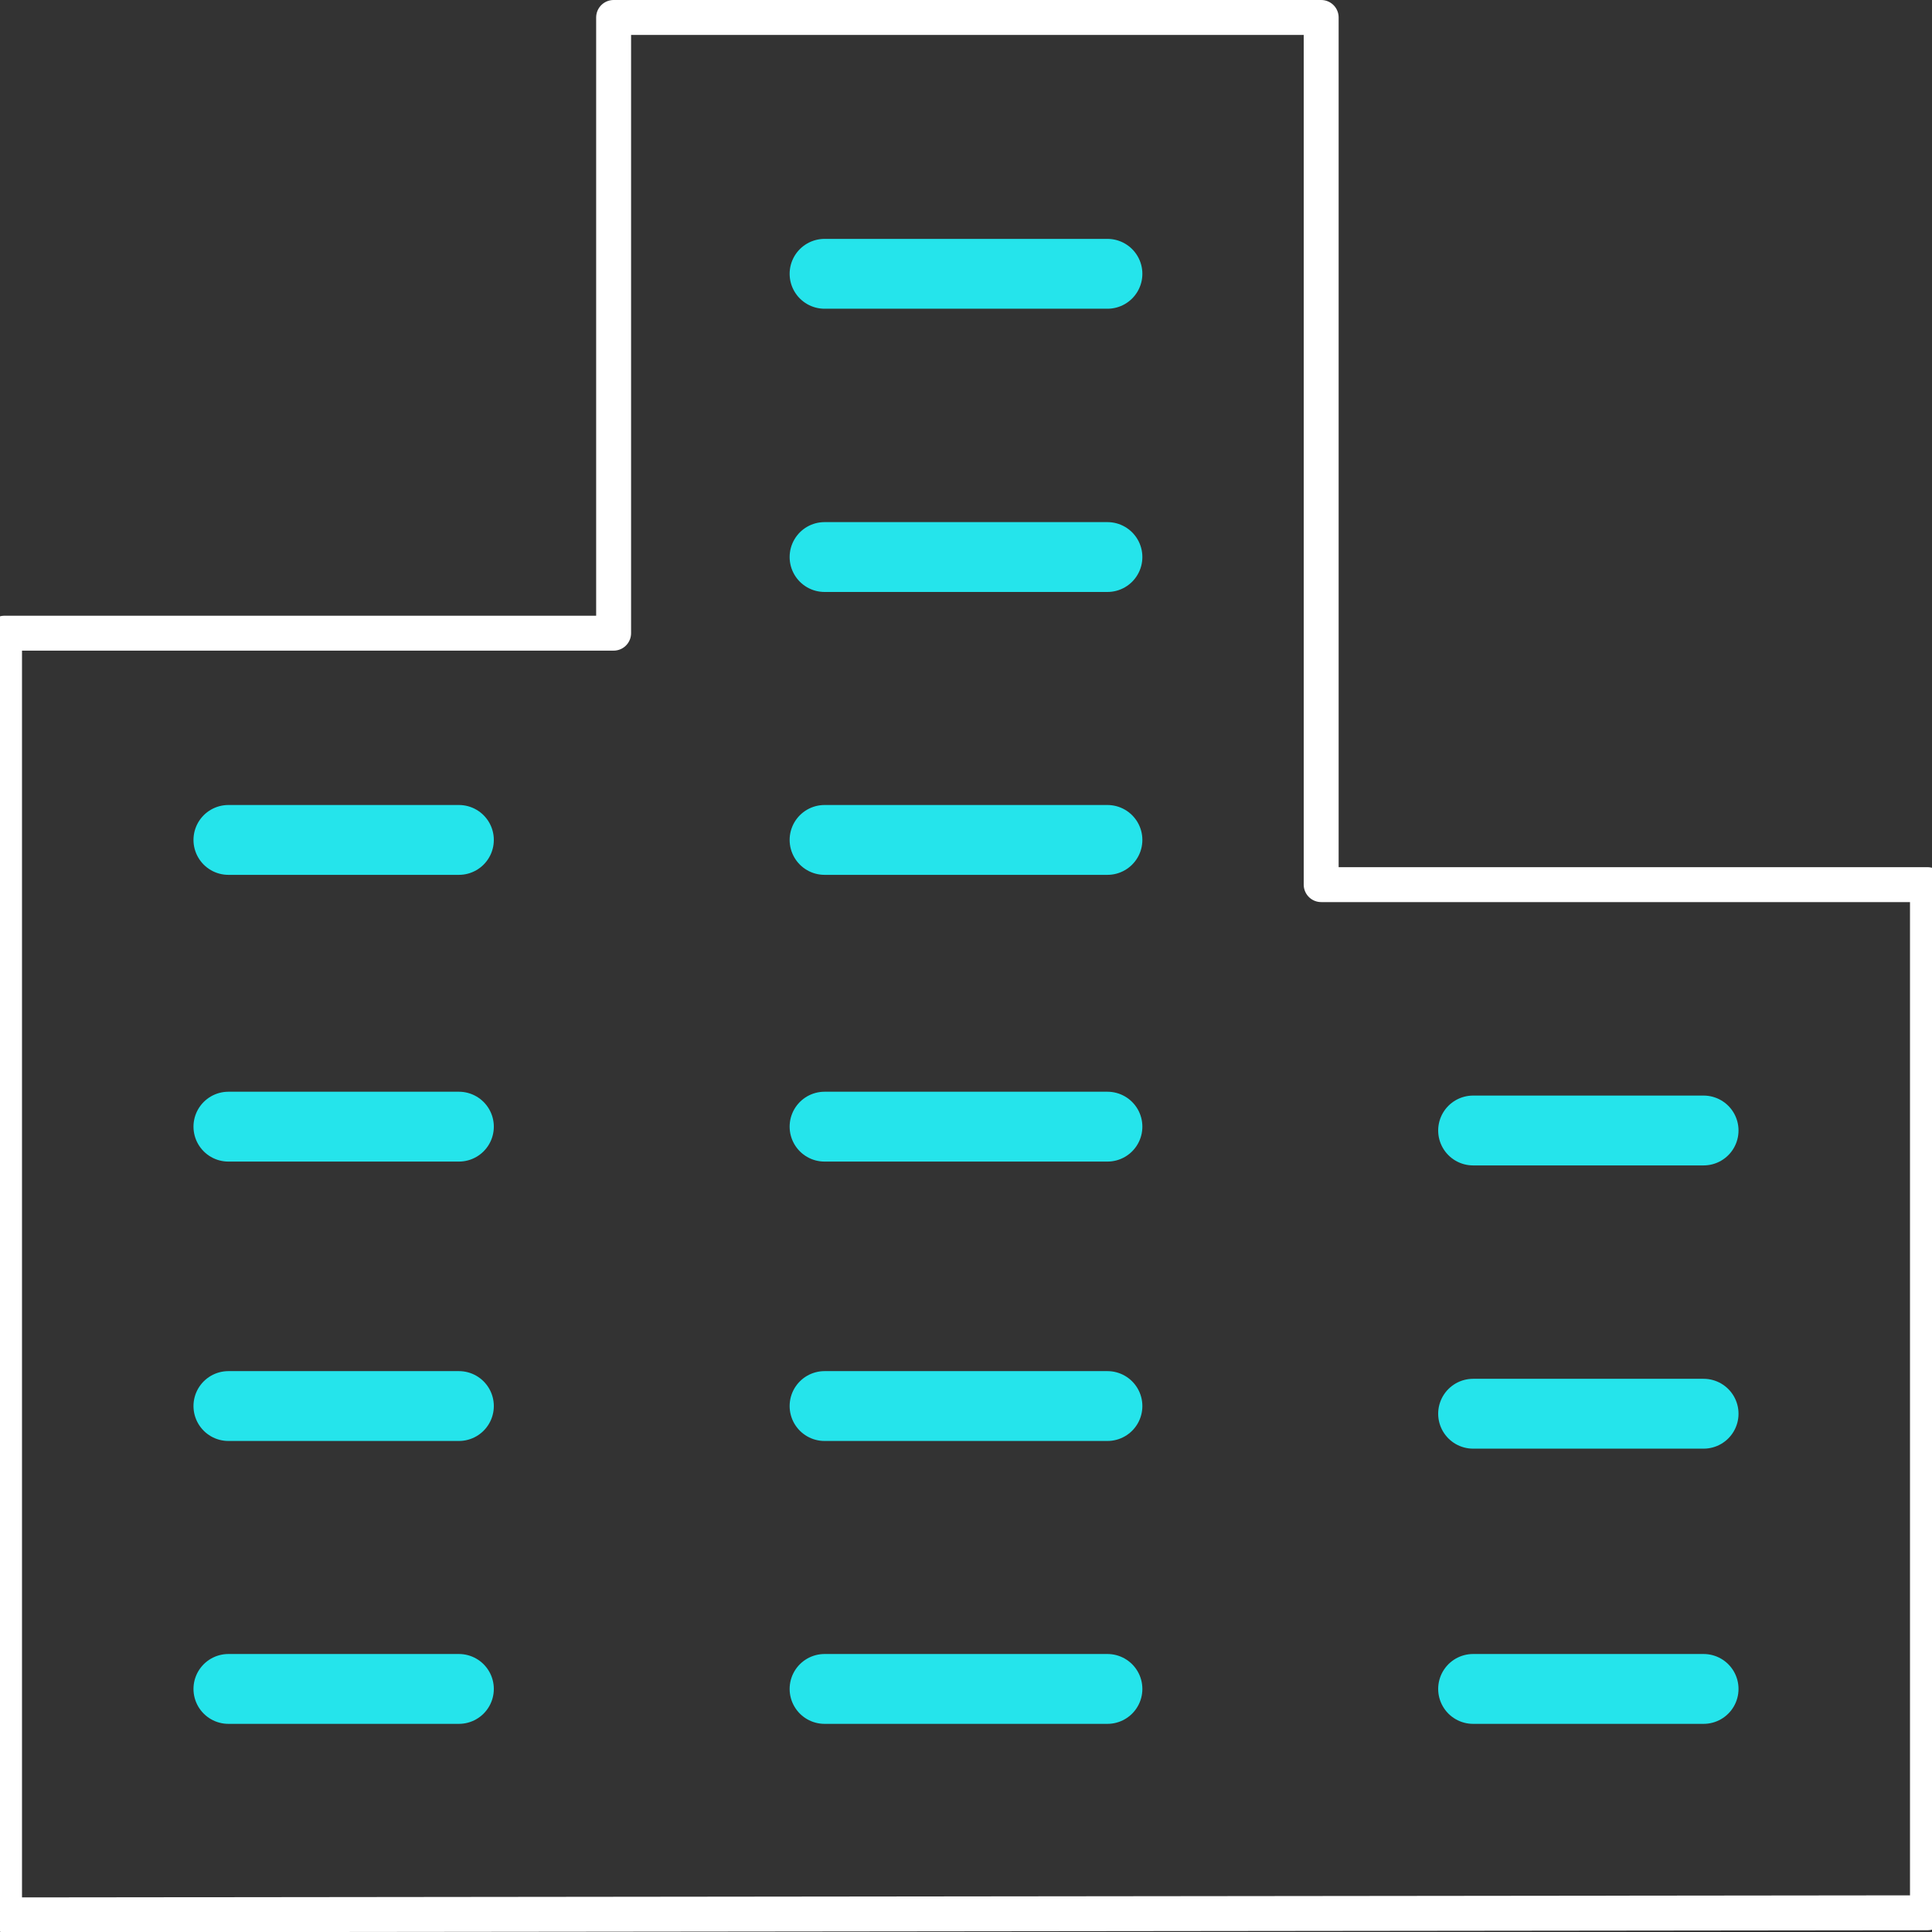
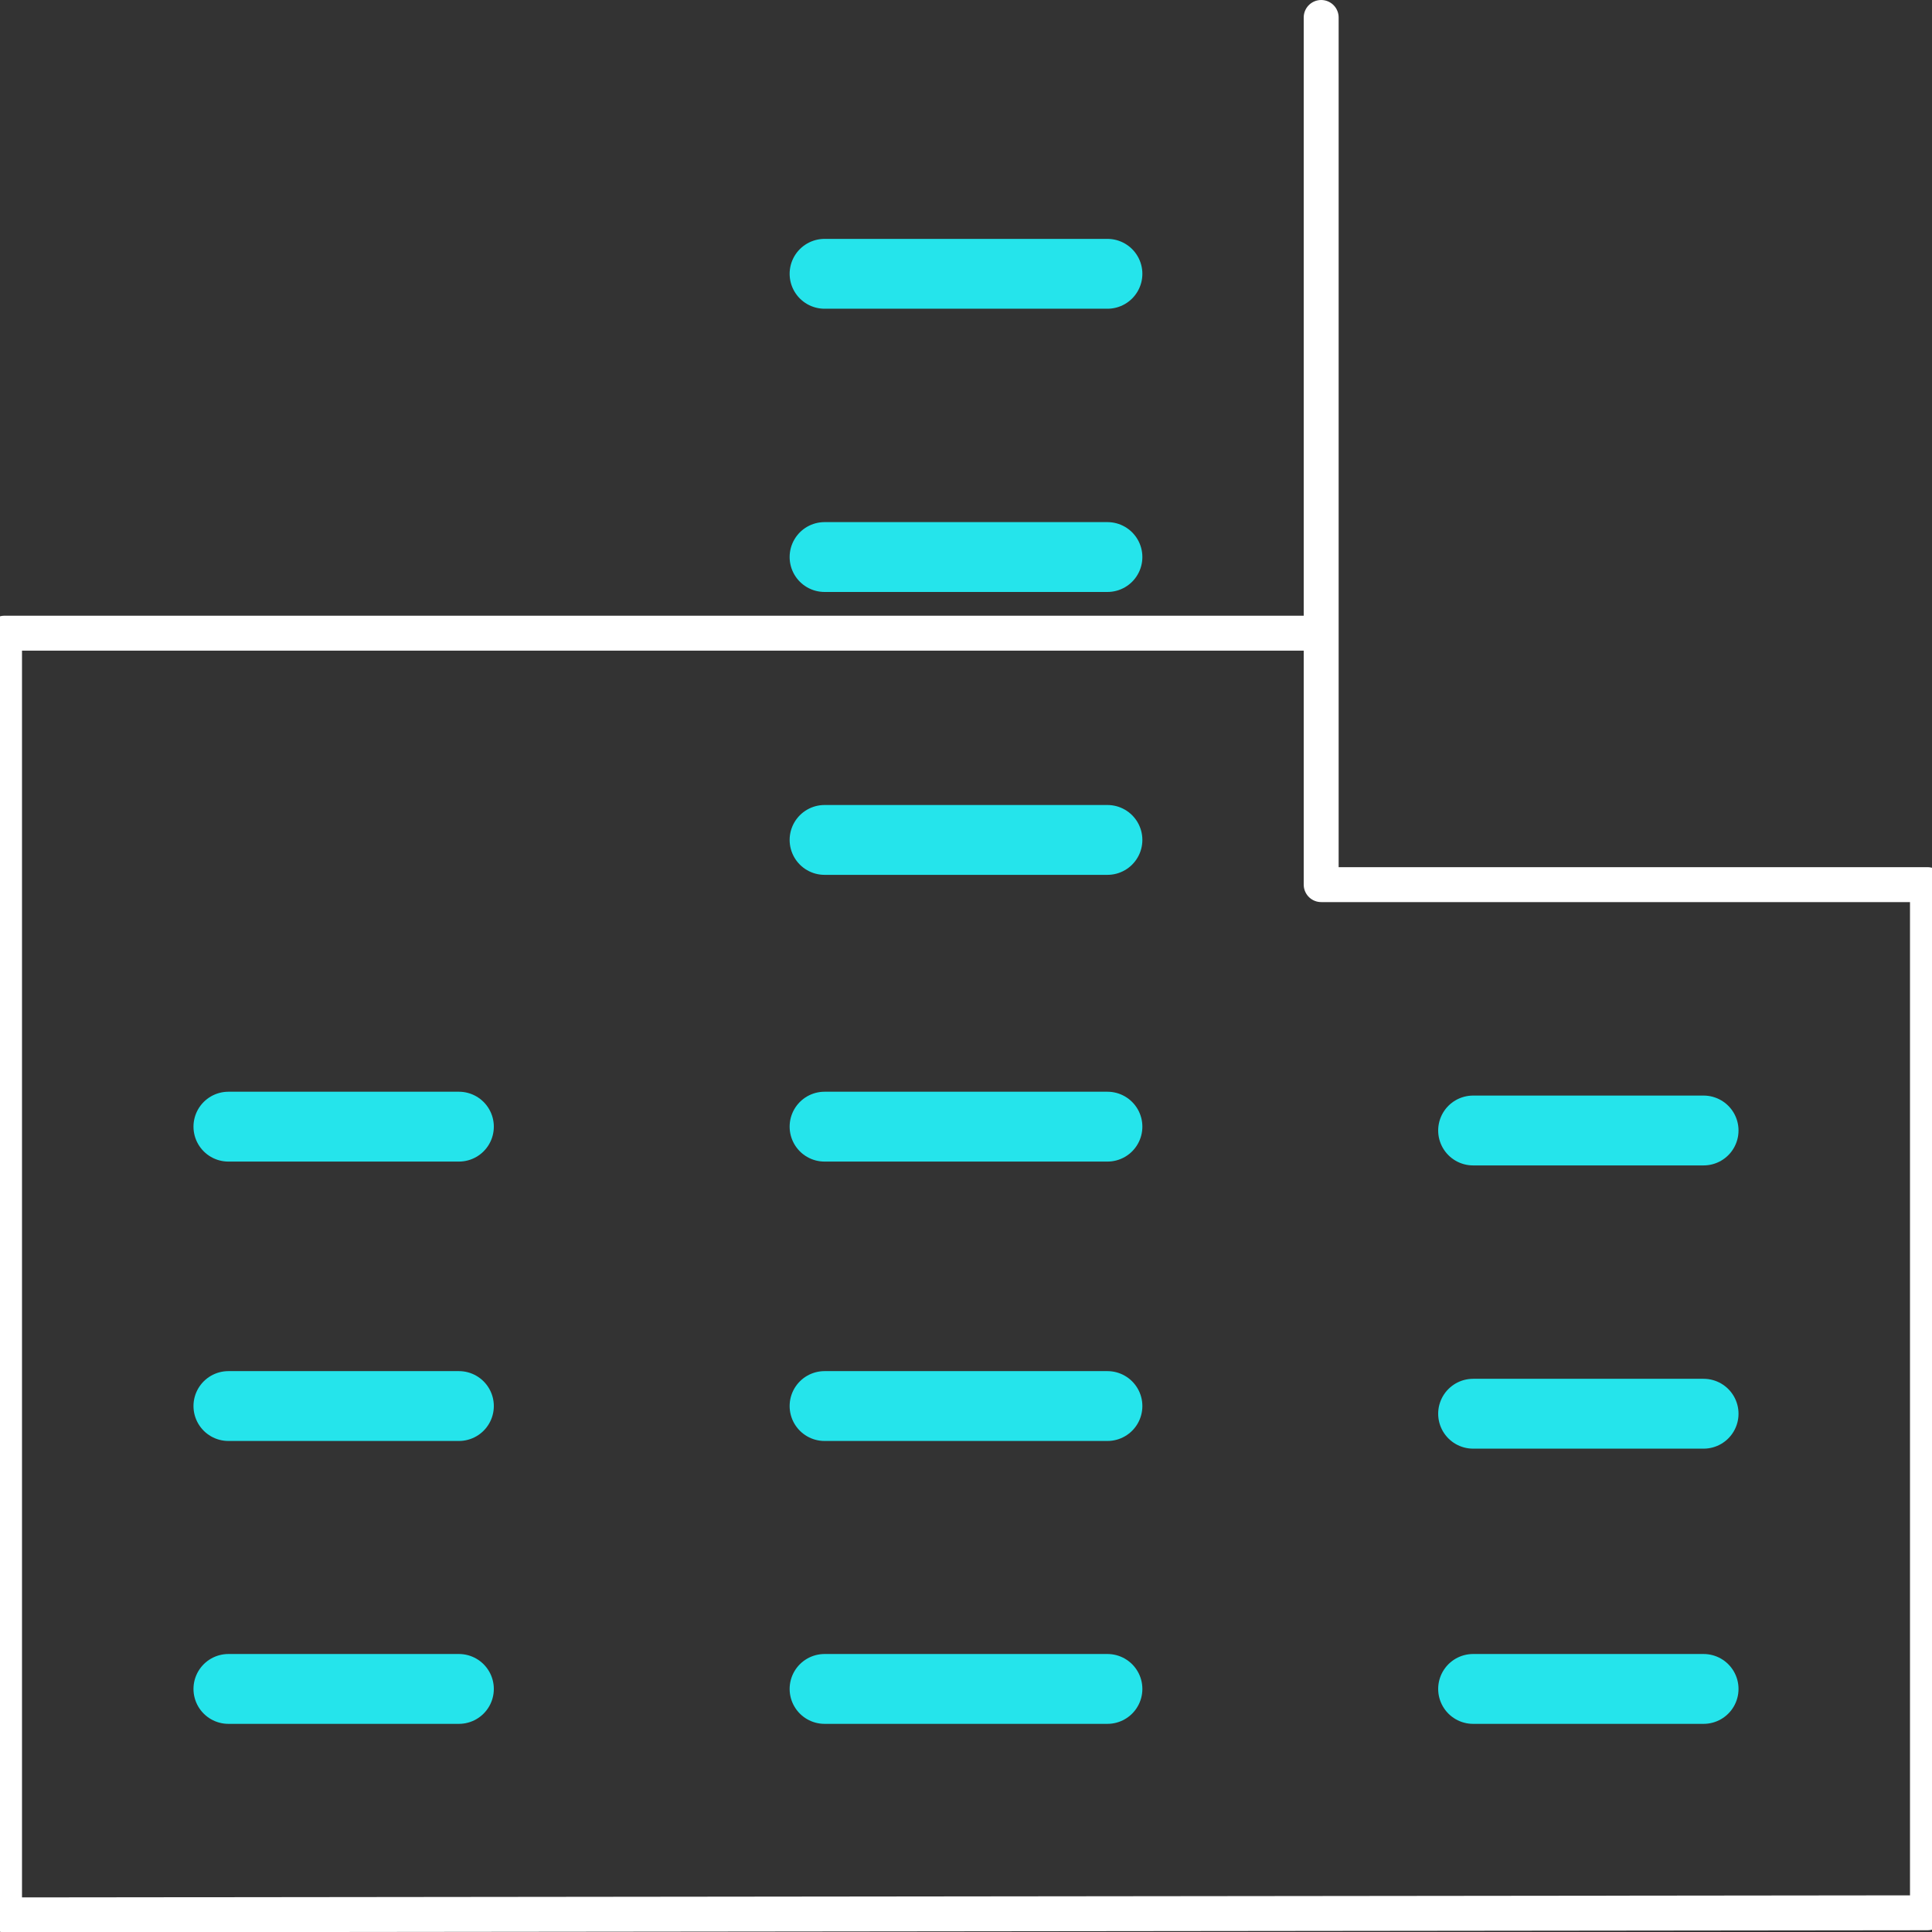
<svg xmlns="http://www.w3.org/2000/svg" preserveAspectRatio="xMidYMid slice" width="120px" height="120px" id="Layer_2" viewBox="0 0 56.06 55.32">
  <rect x="0" y="0" width="56.06" height="55.32" fill="#333333" stroke="none" />
  <defs>
    <style>.cls-1{stroke:#fff;}.cls-1,.cls-2{fill:none;stroke-linecap:round;stroke-linejoin:round;}.cls-2{stroke:#25e4eb;stroke-width:2px;}</style>
  </defs>
  <g id="Blue_Icons_-_Dark">
    <g>
-       <path class="cls-1" d="m38.2,25.33V.5h-20.26v17.63H.5v36.7l55.06-.06v-29.44h-17.36Z" />
+       <path class="cls-1" d="m38.2,25.33V.5v17.63H.5v36.7l55.06-.06v-29.44h-17.36Z" />
      <line class="cls-2" x1="13.51" y1="48.36" x2="6.91" y2="48.36" />
      <line class="cls-2" x1="32.08" y1="48.36" x2="23.98" y2="48.36" />
      <line class="cls-2" x1="49.15" y1="48.36" x2="42.55" y2="48.36" />
      <line class="cls-2" x1="13.51" y1="40.26" x2="6.91" y2="40.26" />
      <line class="cls-2" x1="32.08" y1="40.26" x2="23.98" y2="40.26" />
      <line class="cls-2" x1="49.15" y1="40.48" x2="42.55" y2="40.48" />
      <line class="cls-2" x1="13.51" y1="32.26" x2="6.91" y2="32.26" />
-       <line class="cls-2" x1="13.51" y1="24.05" x2="6.91" y2="24.05" />
      <line class="cls-2" x1="32.08" y1="32.26" x2="23.98" y2="32.26" />
      <line class="cls-2" x1="32.08" y1="24.05" x2="23.98" y2="24.05" />
      <line class="cls-2" x1="32.08" y1="15.95" x2="23.98" y2="15.95" />
      <line class="cls-2" x1="32.08" y1="7.84" x2="23.98" y2="7.84" />
      <line class="cls-2" x1="49.15" y1="32.37" x2="42.55" y2="32.37" />
    </g>
  </g>
</svg>